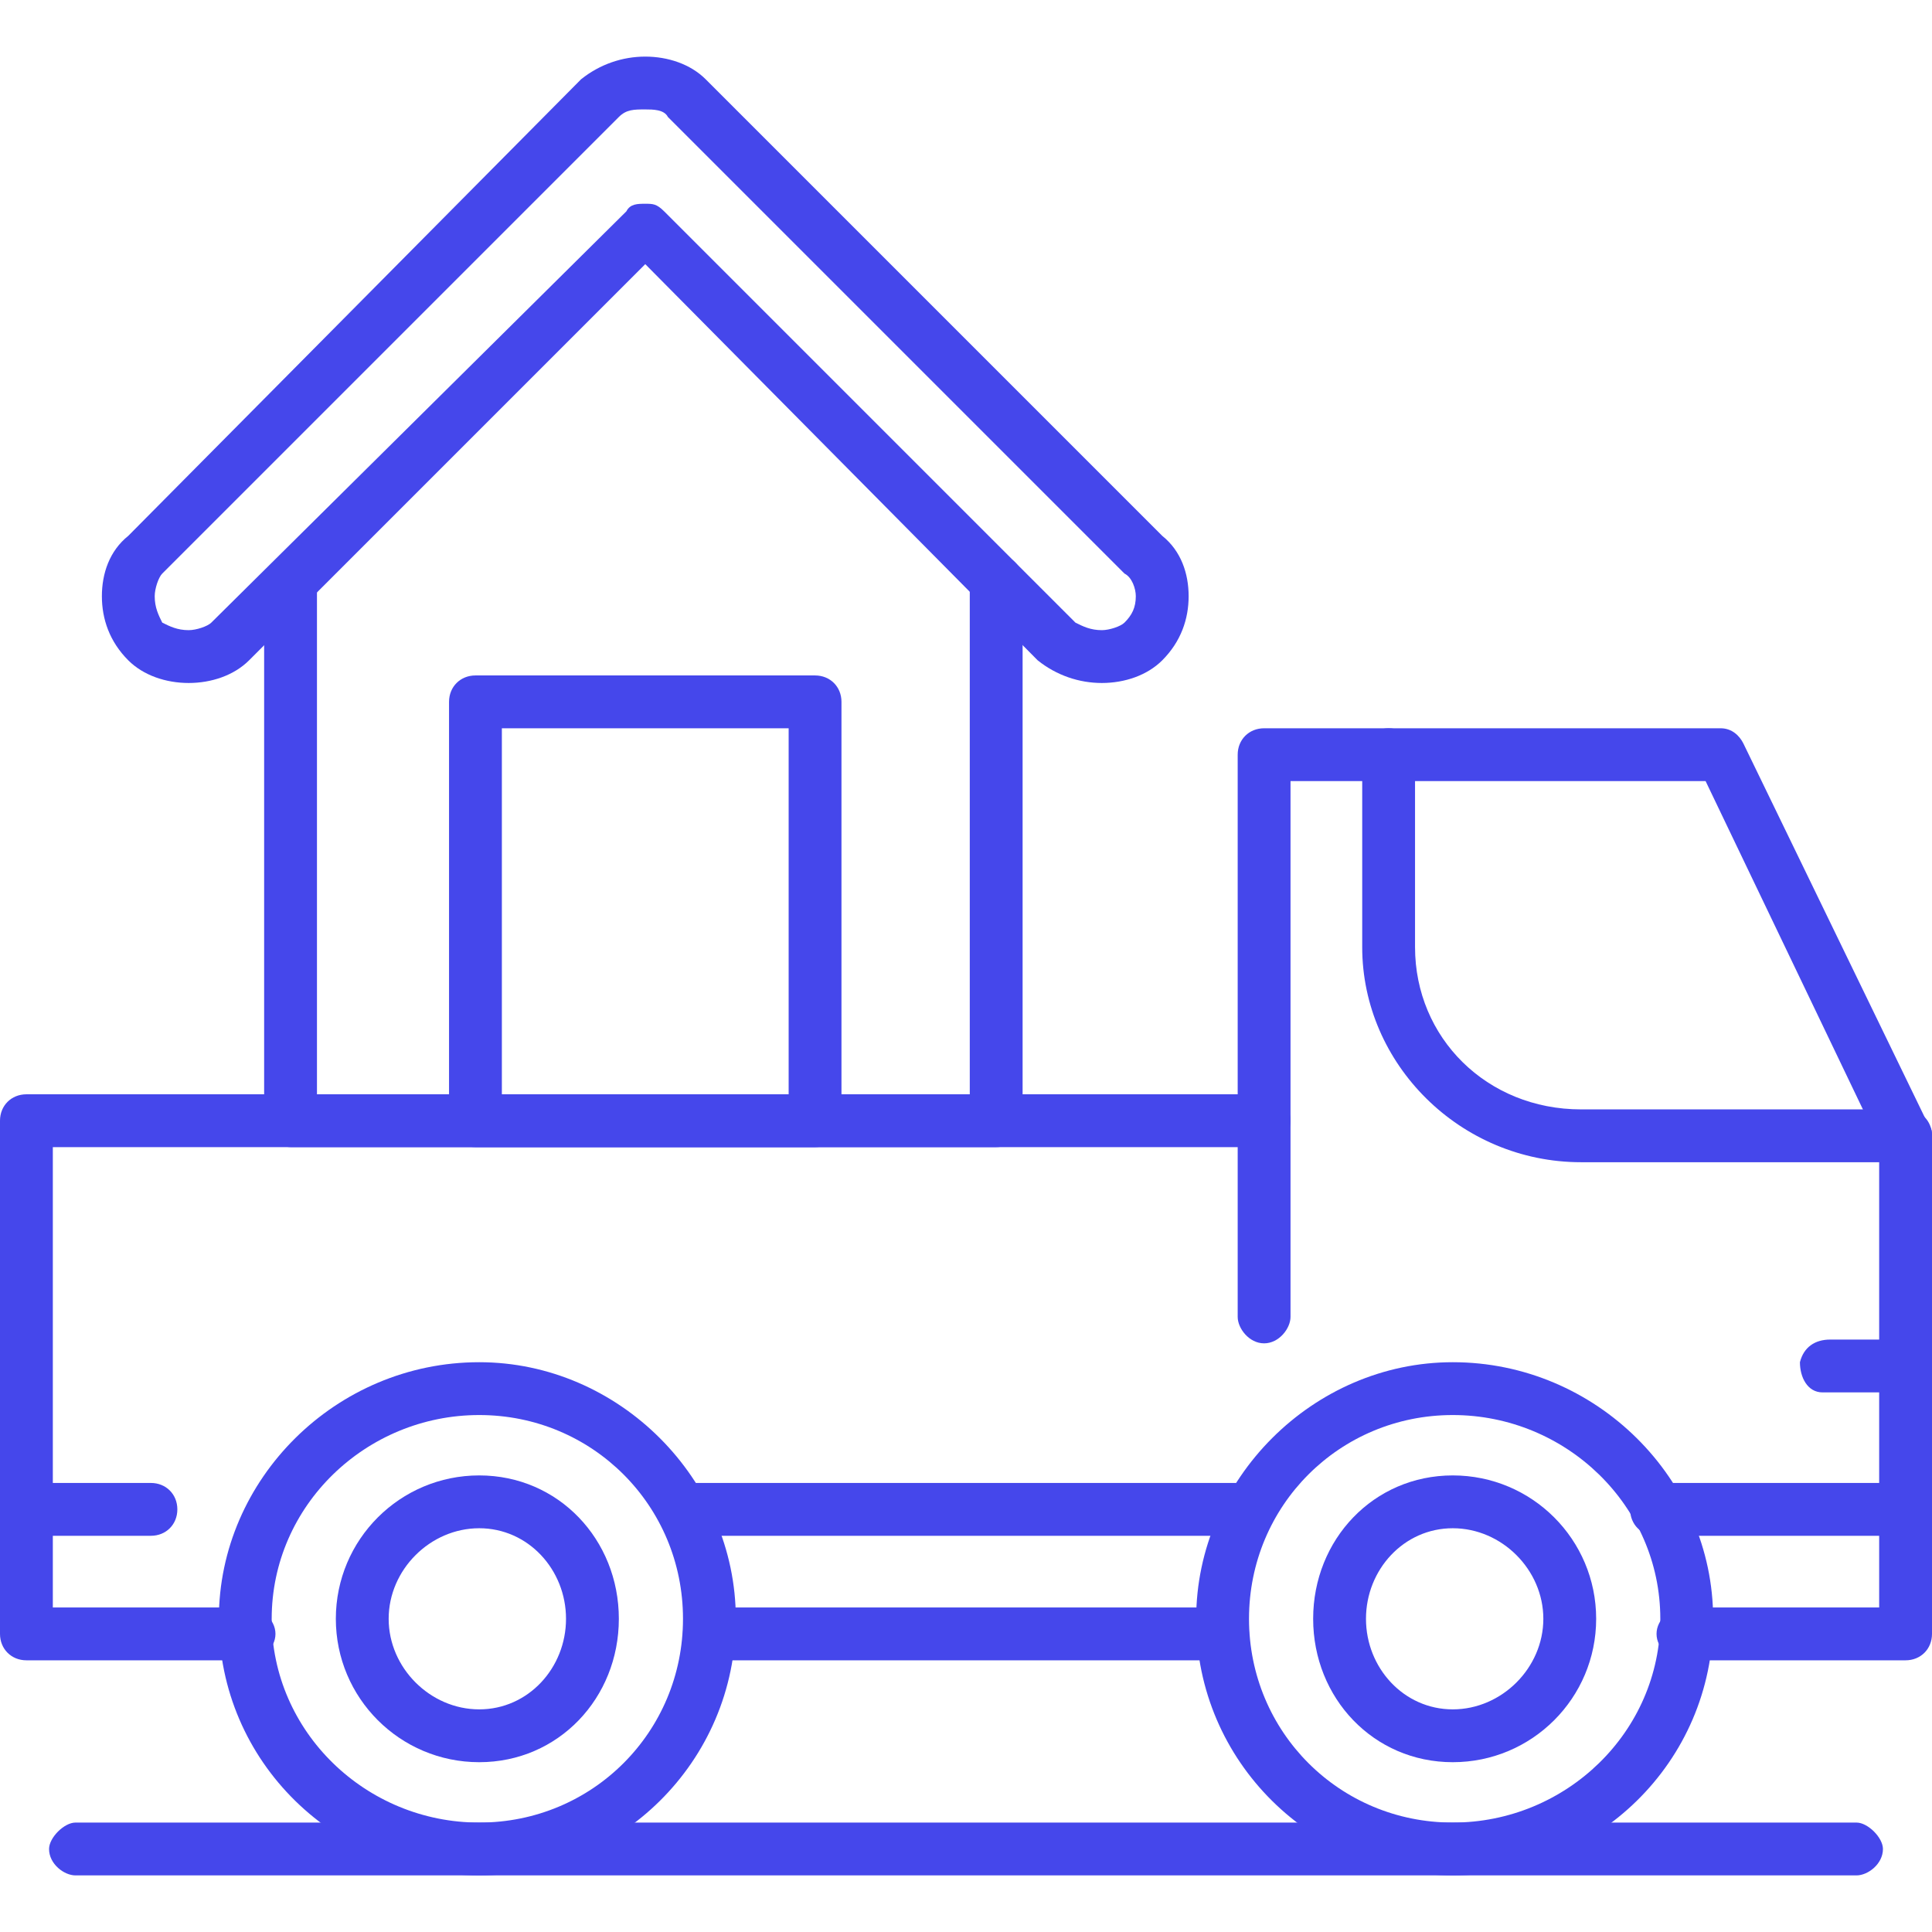
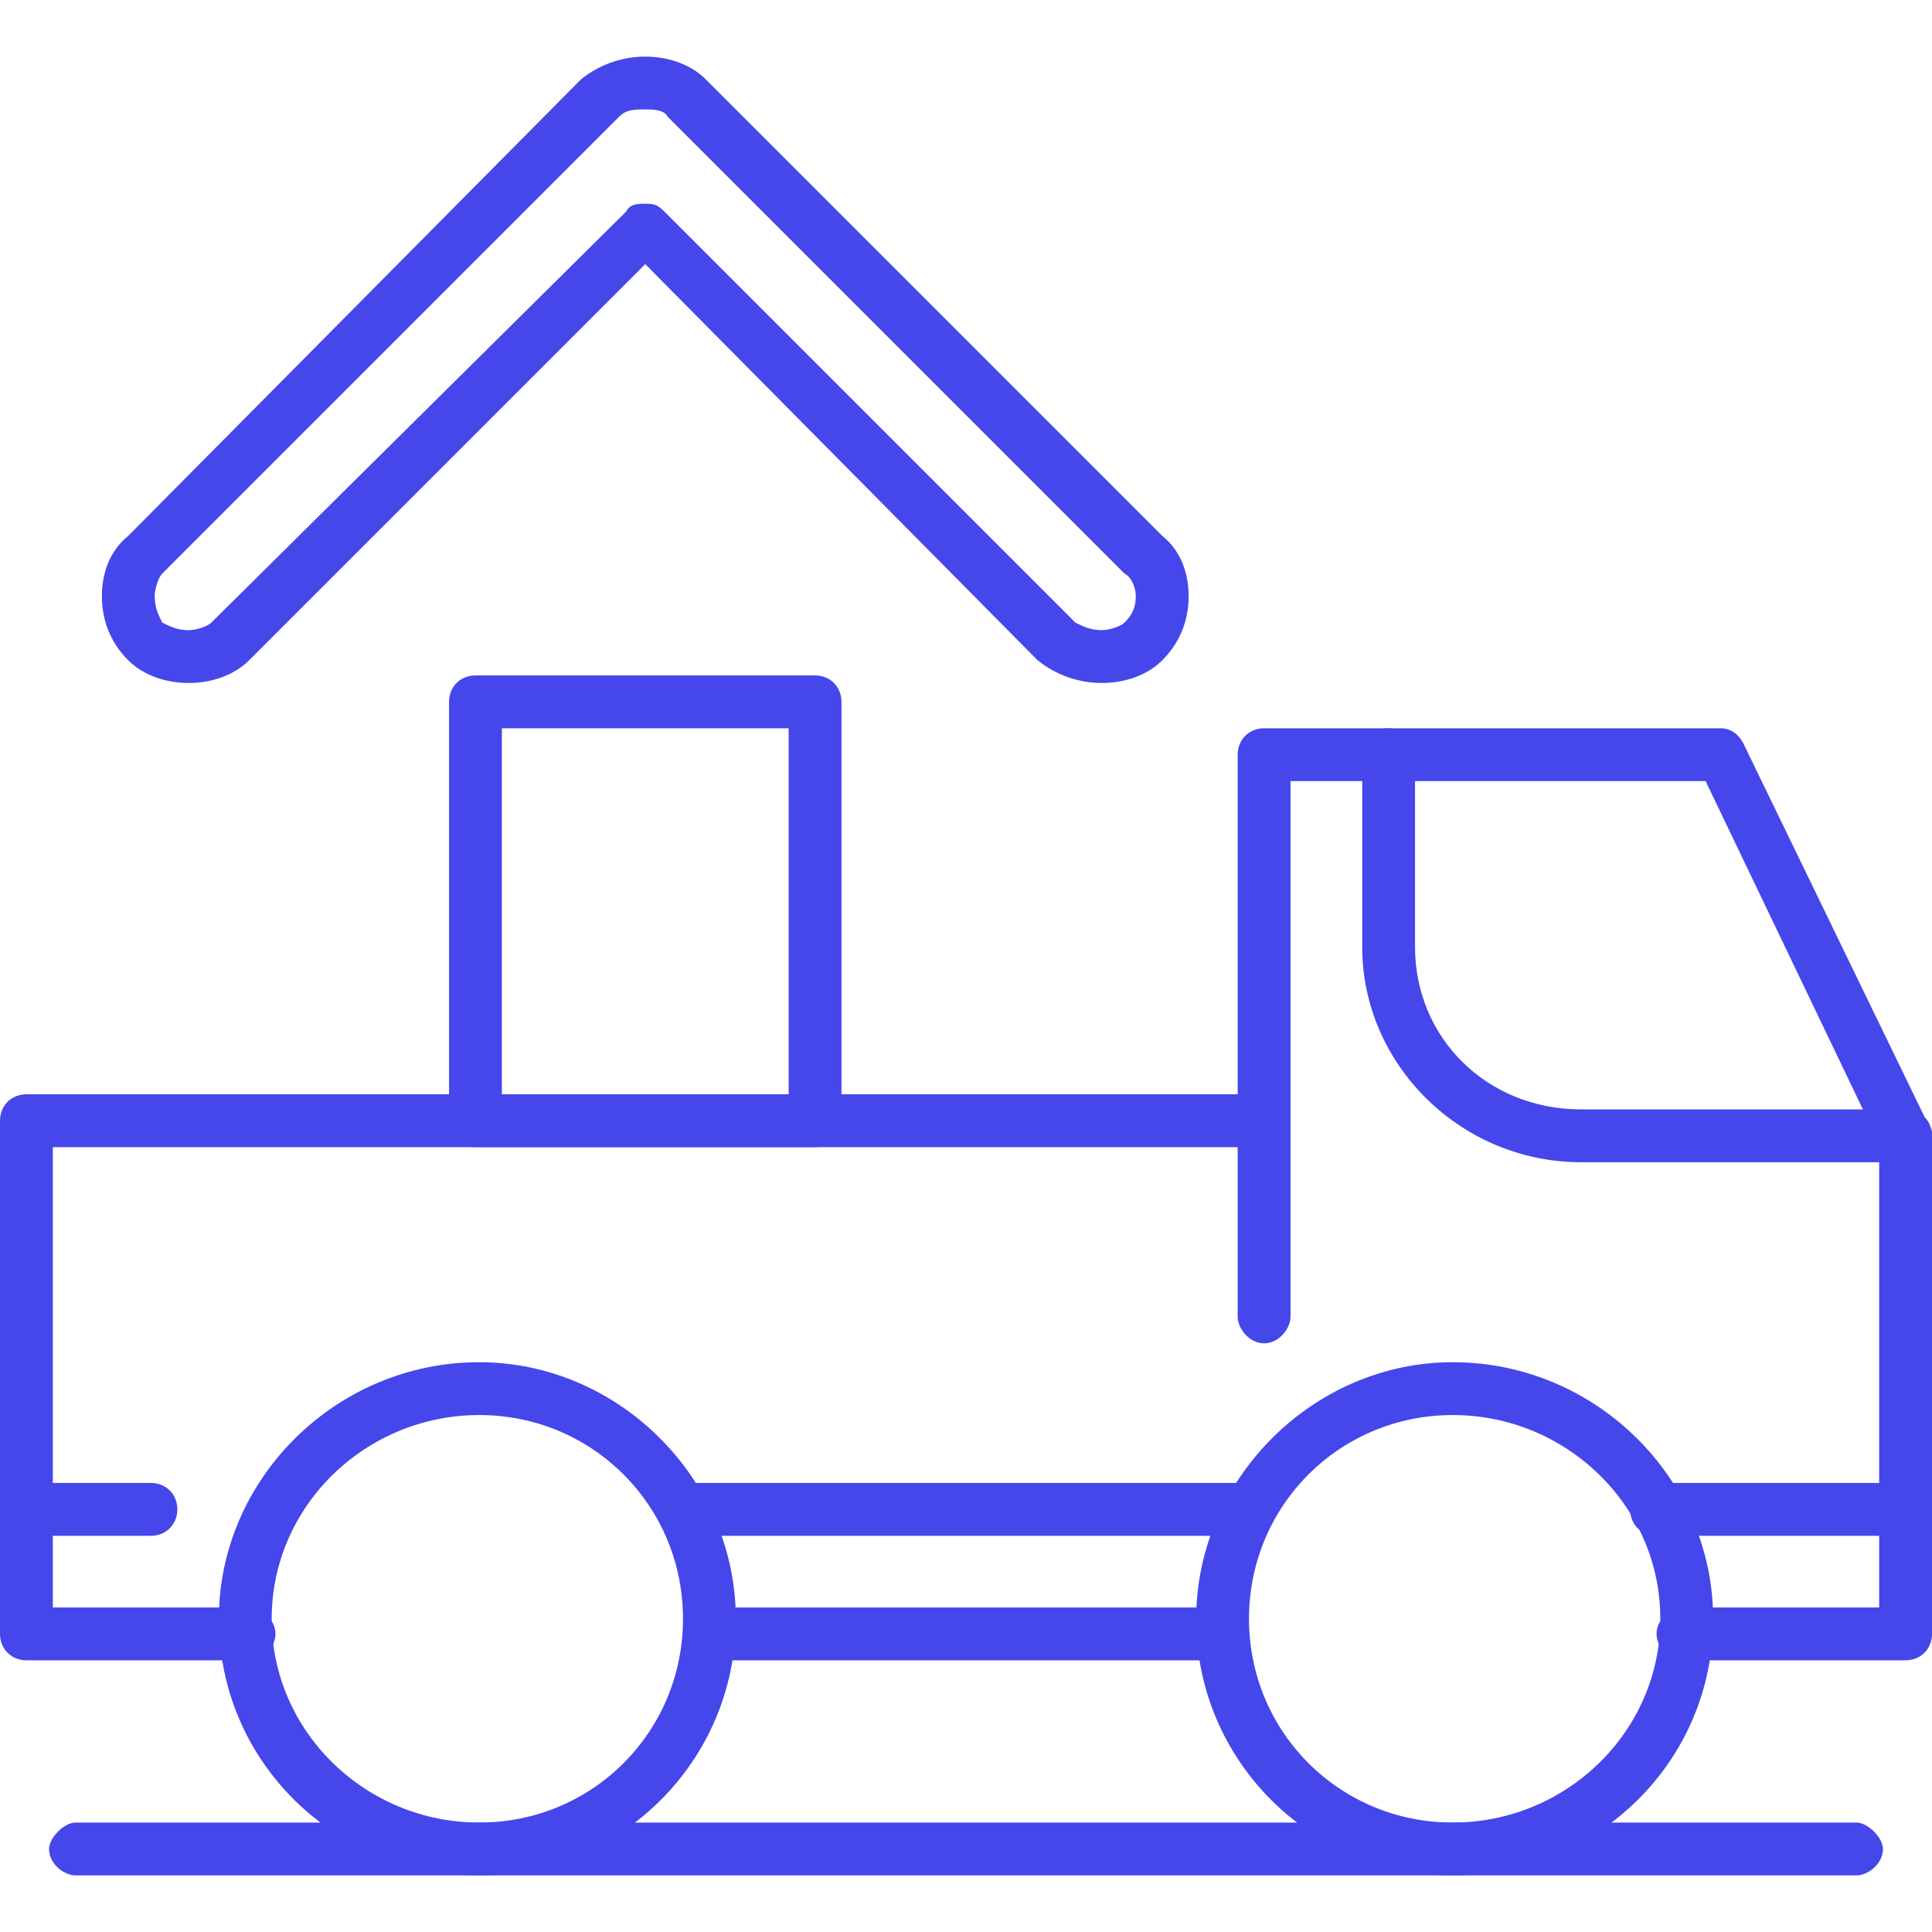
<svg xmlns="http://www.w3.org/2000/svg" xml:space="preserve" width="512px" height="512px" version="1.1" style="shape-rendering:geometricPrecision; text-rendering:geometricPrecision; image-rendering:optimizeQuality; fill-rule:evenodd; clip-rule:evenodd" viewBox="0 0 512 512">
  <defs>
    <style type="text/css">
   
    .fil0 {fill:black}
   
  </style>
  </defs>
  <g id="Layer_x0020_1">
    <g id="_216387944">
      <g>
        <g id="_216386960">
          <path class="fil0" d="M7 407c-4,0 -7,-3 -7,-7l0 -103c0,-4 3,-7 7,-7l328 0c4,0 7,3 7,7l0 52c0,3 -3,7 -7,7 -4,0 -7,-4 -7,-7l0 -45 -314 0 0 96c0,4 -3,7 -7,7z" id="id_101" style="fill: rgb(69, 71, 235);" />
        </g>
        <g id="_216387008">
          <path class="fil0" d="M505 407c-4,0 -7,-3 -7,-7l0 -97 -46 -96 -110 0 0 90c0,4 -3,7 -7,7 -4,0 -7,-3 -7,-7l0 -97c0,-4 3,-7 7,-7l121 0c3,0 5,2 6,4l49 101c1,1 1,2 1,3l0 99c0,4 -3,7 -7,7z" id="id_102" style="fill: rgb(69, 71, 235);" />
        </g>
        <g id="_216387656">
          <path class="fil0" d="M505 308l-86 0c-32,0 -58,-26 -58,-57l0 -51c0,-4 3,-7 7,-7 4,0 7,3 7,7l0 51c0,24 19,43 44,43l86 0c4,0 7,3 7,7 0,4 -3,7 -7,7z" id="id_103" style="fill: rgb(69, 71, 235);" />
        </g>
        <g id="_216387728">
          <path class="fil0" d="M505 440l-59 0c-3,0 -7,-3 -7,-7 0,-4 4,-7 7,-7l52 0 0 -19 -59 0c-4,0 -7,-3 -7,-7 0,-4 3,-7 7,-7l66 0c4,0 7,3 7,7l0 33c0,4 -3,7 -7,7zm-181 0l-136 0c-4,0 -7,-3 -7,-7 0,-4 3,-7 7,-7l136 0c4,0 7,3 7,7 0,4 -3,7 -7,7zm-258 0l-59 0c-4,0 -7,-3 -7,-7l0 -33c0,-4 3,-7 7,-7l33 0c4,0 7,3 7,7 0,4 -3,7 -7,7l-26 0 0 19 52 0c3,0 7,3 7,7 0,4 -4,7 -7,7zm265 -33l-150 0c-4,0 -7,-3 -7,-7 0,-4 3,-7 7,-7l150 0c4,0 7,3 7,7 0,4 -3,7 -7,7z" id="id_104" style="fill: rgb(69, 71, 235);" />
        </g>
        <g id="_216387632">
-           <path class="fil0" d="M491 369c-7,0 -8,0 -8,0 -4,0 -6,-4 -6,-8 1,-4 4,-6 8,-6 1,0 11,0 20,0 0,0 0,0 0,0 4,0 7,3 7,7 0,4 -3,7 -7,7 -7,0 -11,0 -14,0zm-6 -14c0,0 0,0 0,0 0,0 0,0 0,0z" id="id_105" style="fill: rgb(69, 71, 235);" />
-         </g>
+           </g>
        <g id="_216388112">
          <path class="fil0" d="M127 497c-38,0 -69,-30 -69,-68 0,-37 31,-68 69,-68 37,0 68,31 68,68 0,38 -31,68 -68,68zm0 -122c-30,0 -55,24 -55,54 0,30 25,54 55,54 30,0 54,-24 54,-54 0,-30 -24,-54 -54,-54z" id="id_106" style="fill: rgb(69, 71, 235);" />
        </g>
        <g id="_216388184">
          <path class="fil0" d="M385 497c-37,0 -68,-30 -68,-68 0,-37 31,-68 68,-68 38,0 69,31 69,68 0,38 -31,68 -69,68zm0 -122c-30,0 -54,24 -54,54 0,30 24,54 54,54 30,0 55,-24 55,-54 0,-30 -25,-54 -55,-54z" id="id_107" style="fill: rgb(69, 71, 235);" />
        </g>
        <g id="_216388256">
-           <path class="fil0" d="M127 467c-21,0 -38,-17 -38,-38 0,-21 17,-38 38,-38 21,0 37,17 37,38 0,21 -16,38 -37,38zm0 -62c-13,0 -24,11 -24,24 0,13 11,24 24,24 13,0 23,-11 23,-24 0,-13 -10,-24 -23,-24z" id="id_108" style="fill: rgb(69, 71, 235);" />
-         </g>
+           </g>
        <g id="_216388328">
-           <path class="fil0" d="M385 467c-21,0 -37,-17 -37,-38 0,-21 16,-38 37,-38 21,0 38,17 38,38 0,21 -17,38 -38,38zm0 -62c-13,0 -23,11 -23,24 0,13 10,24 23,24 13,0 24,-11 24,-24 0,-13 -11,-24 -24,-24z" id="id_109" style="fill: rgb(69, 71, 235);" />
-         </g>
+           </g>
        <g id="_216388088">
          <path class="fil0" d="M292 181c-6,0 -12,-2 -17,-6l-104 -105 -105 105c-4,4 -10,6 -16,6 -6,0 -12,-2 -16,-6 -5,-5 -7,-11 -7,-17 0,-6 2,-12 7,-16l120 -121c5,-4 11,-6 17,-6 6,0 12,2 16,6l121 121c5,4 7,10 7,16 0,6 -2,12 -7,17 -4,4 -10,6 -16,6zm-121 -127c2,0 3,0 5,2l109 109c2,1 4,2 7,2 2,0 5,-1 6,-2 2,-2 3,-4 3,-7 0,-2 -1,-5 -3,-6l-121 -121c-1,-2 -4,-2 -6,-2 -3,0 -5,0 -7,2l-121 121c-1,1 -2,4 -2,6 0,3 1,5 2,7 2,1 4,2 7,2 2,0 5,-1 6,-2l110 -109c1,-2 3,-2 5,-2z" id="id_110" style="fill: rgb(69, 71, 235);" />
        </g>
        <g id="_216388448">
-           <path class="fil0" d="M264 304l-187 0c-3,0 -7,-3 -7,-7l0 -143c0,-4 4,-7 7,-7 4,0 7,3 7,7l0 136 173 0 0 -136c0,-4 3,-7 7,-7 4,0 7,3 7,7l0 143c0,4 -3,7 -7,7z" id="id_111" style="fill: rgb(69, 71, 235);" />
-         </g>
+           </g>
        <g id="_216388520">
          <path class="fil0" d="M216 304l-90 0c-4,0 -7,-3 -7,-7l0 -111c0,-4 3,-7 7,-7l90 0c4,0 7,3 7,7l0 111c0,4 -3,7 -7,7zm-83 -14l76 0 0 -97 -76 0 0 97z" id="id_112" style="fill: rgb(69, 71, 235);" />
        </g>
        <g id="_216388616">
          <path class="fil0" d="M492 497l-472 0c-3,0 -7,-3 -7,-7 0,-3 4,-7 7,-7l472 0c3,0 7,4 7,7 0,4 -4,7 -7,7z" id="id_113" style="fill: rgb(69, 71, 235);" />
        </g>
      </g>
    </g>
  </g>
</svg>